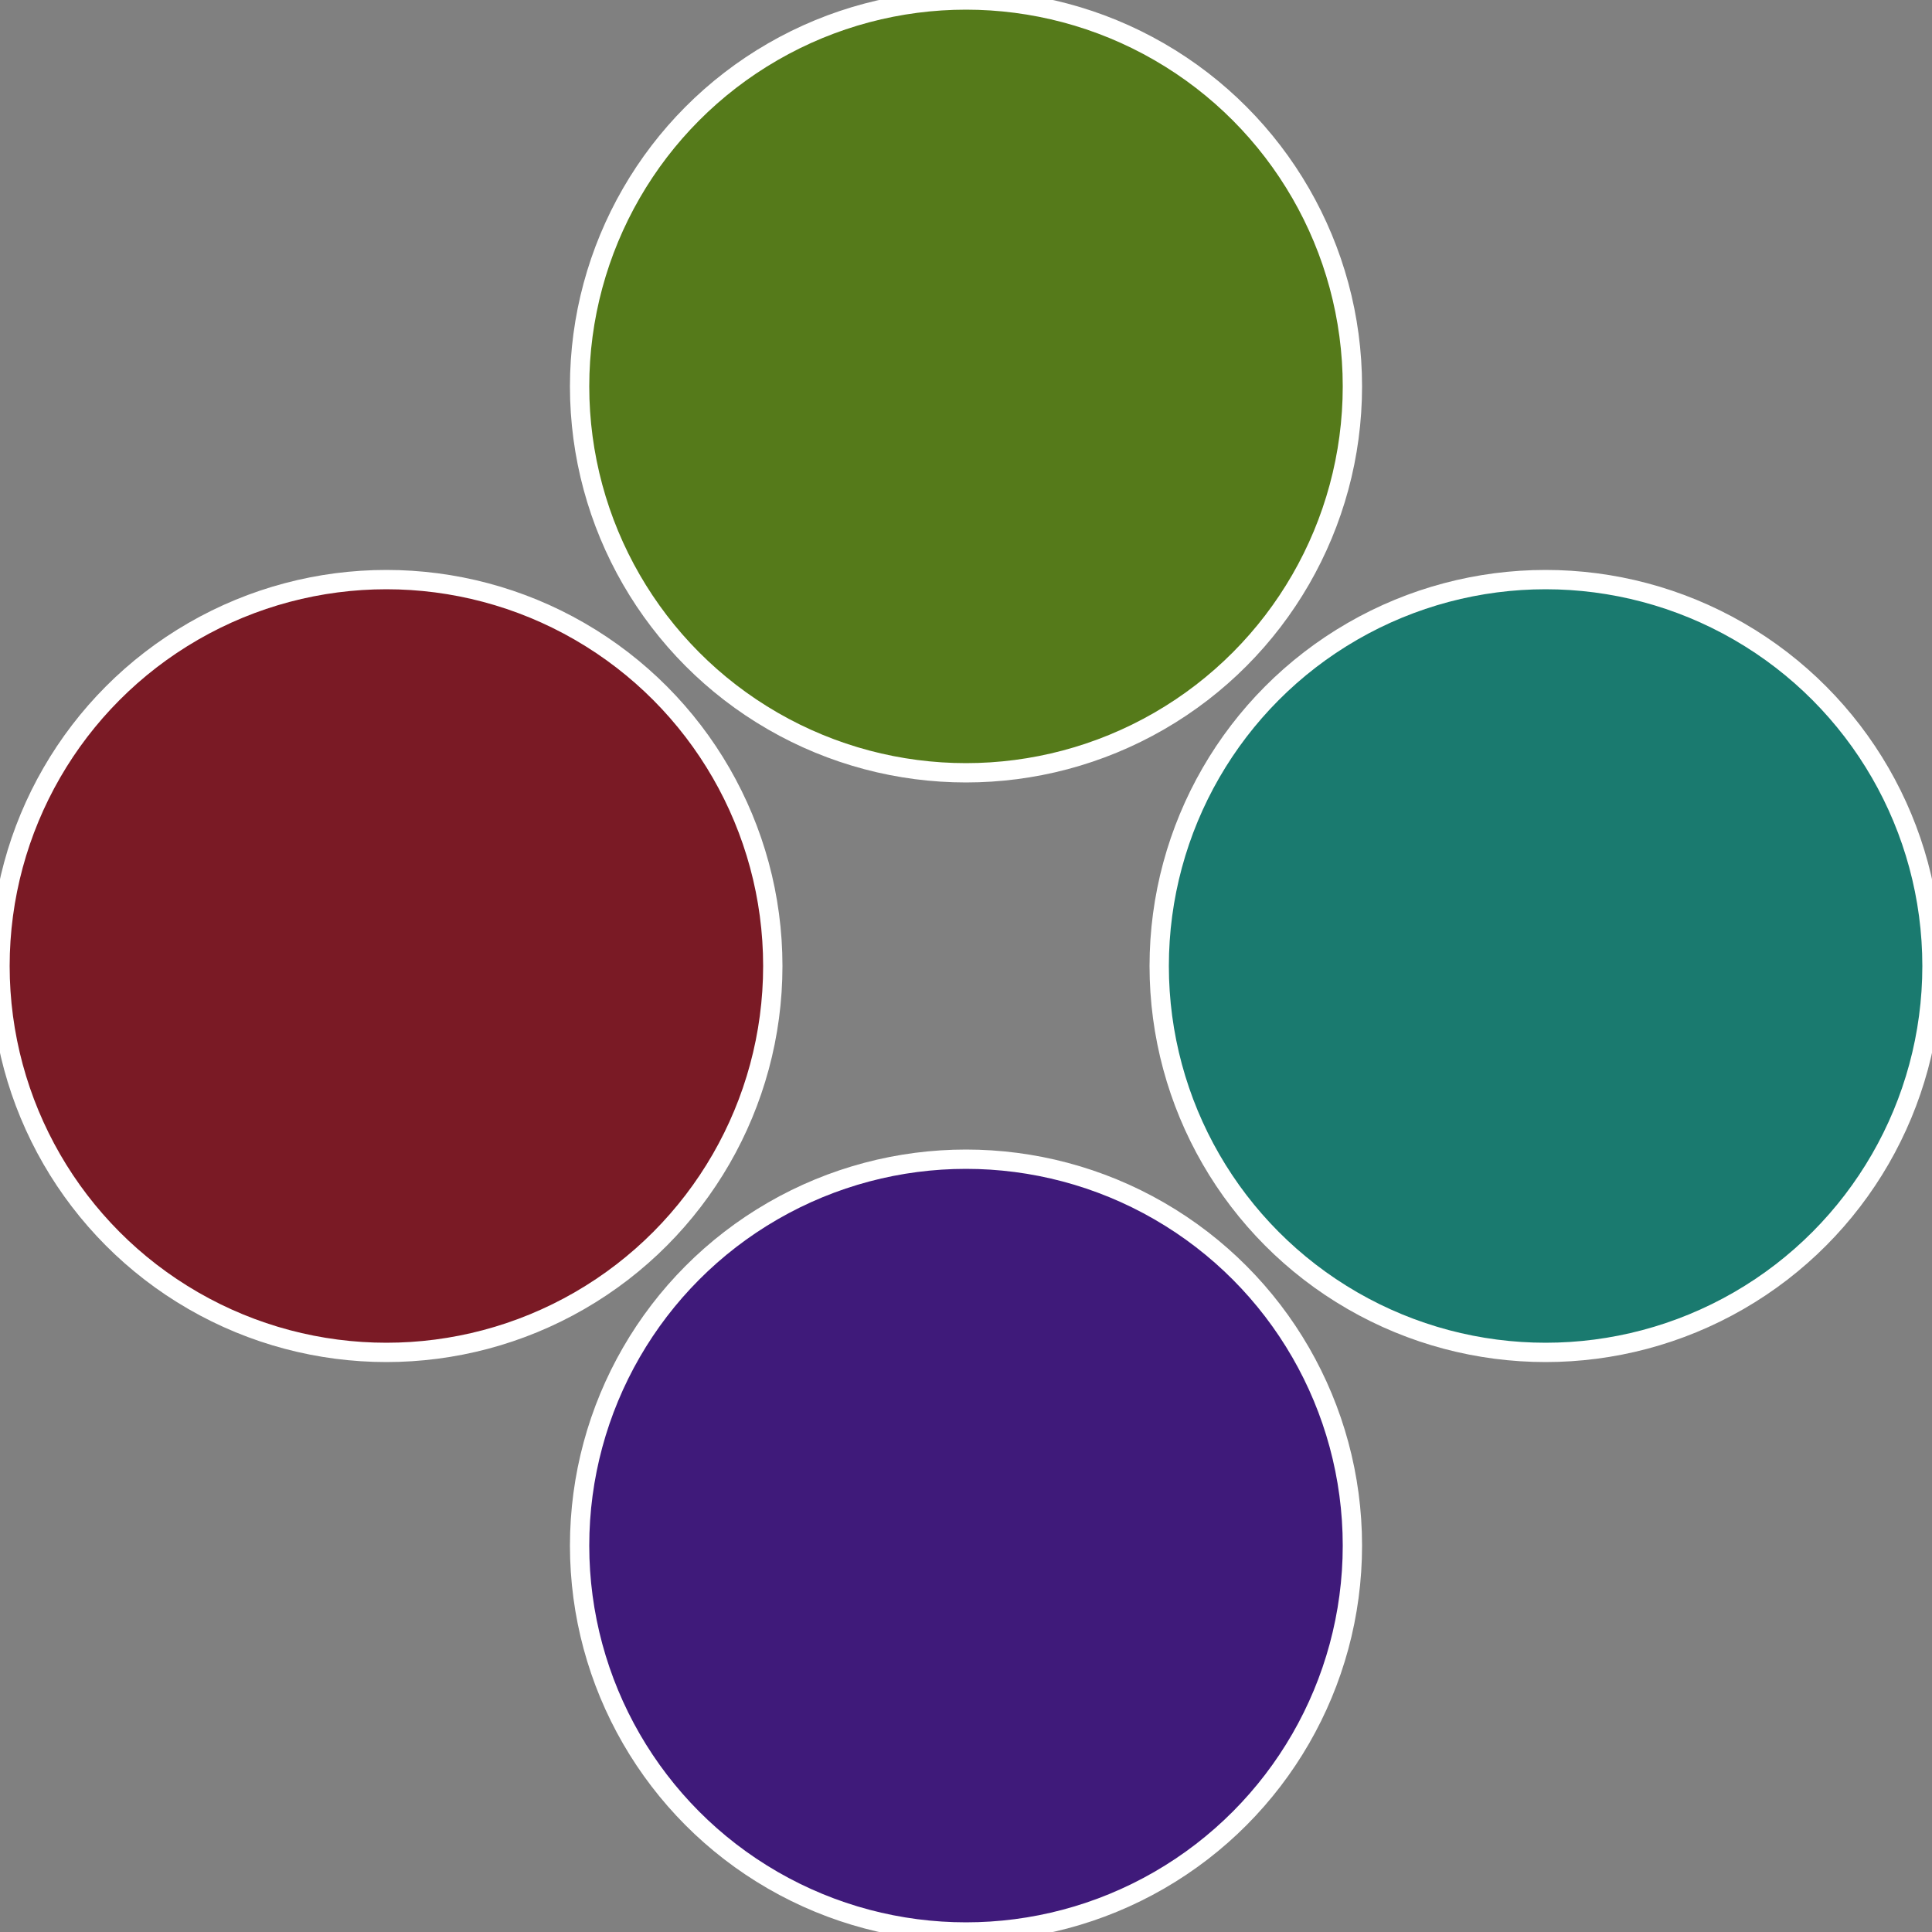
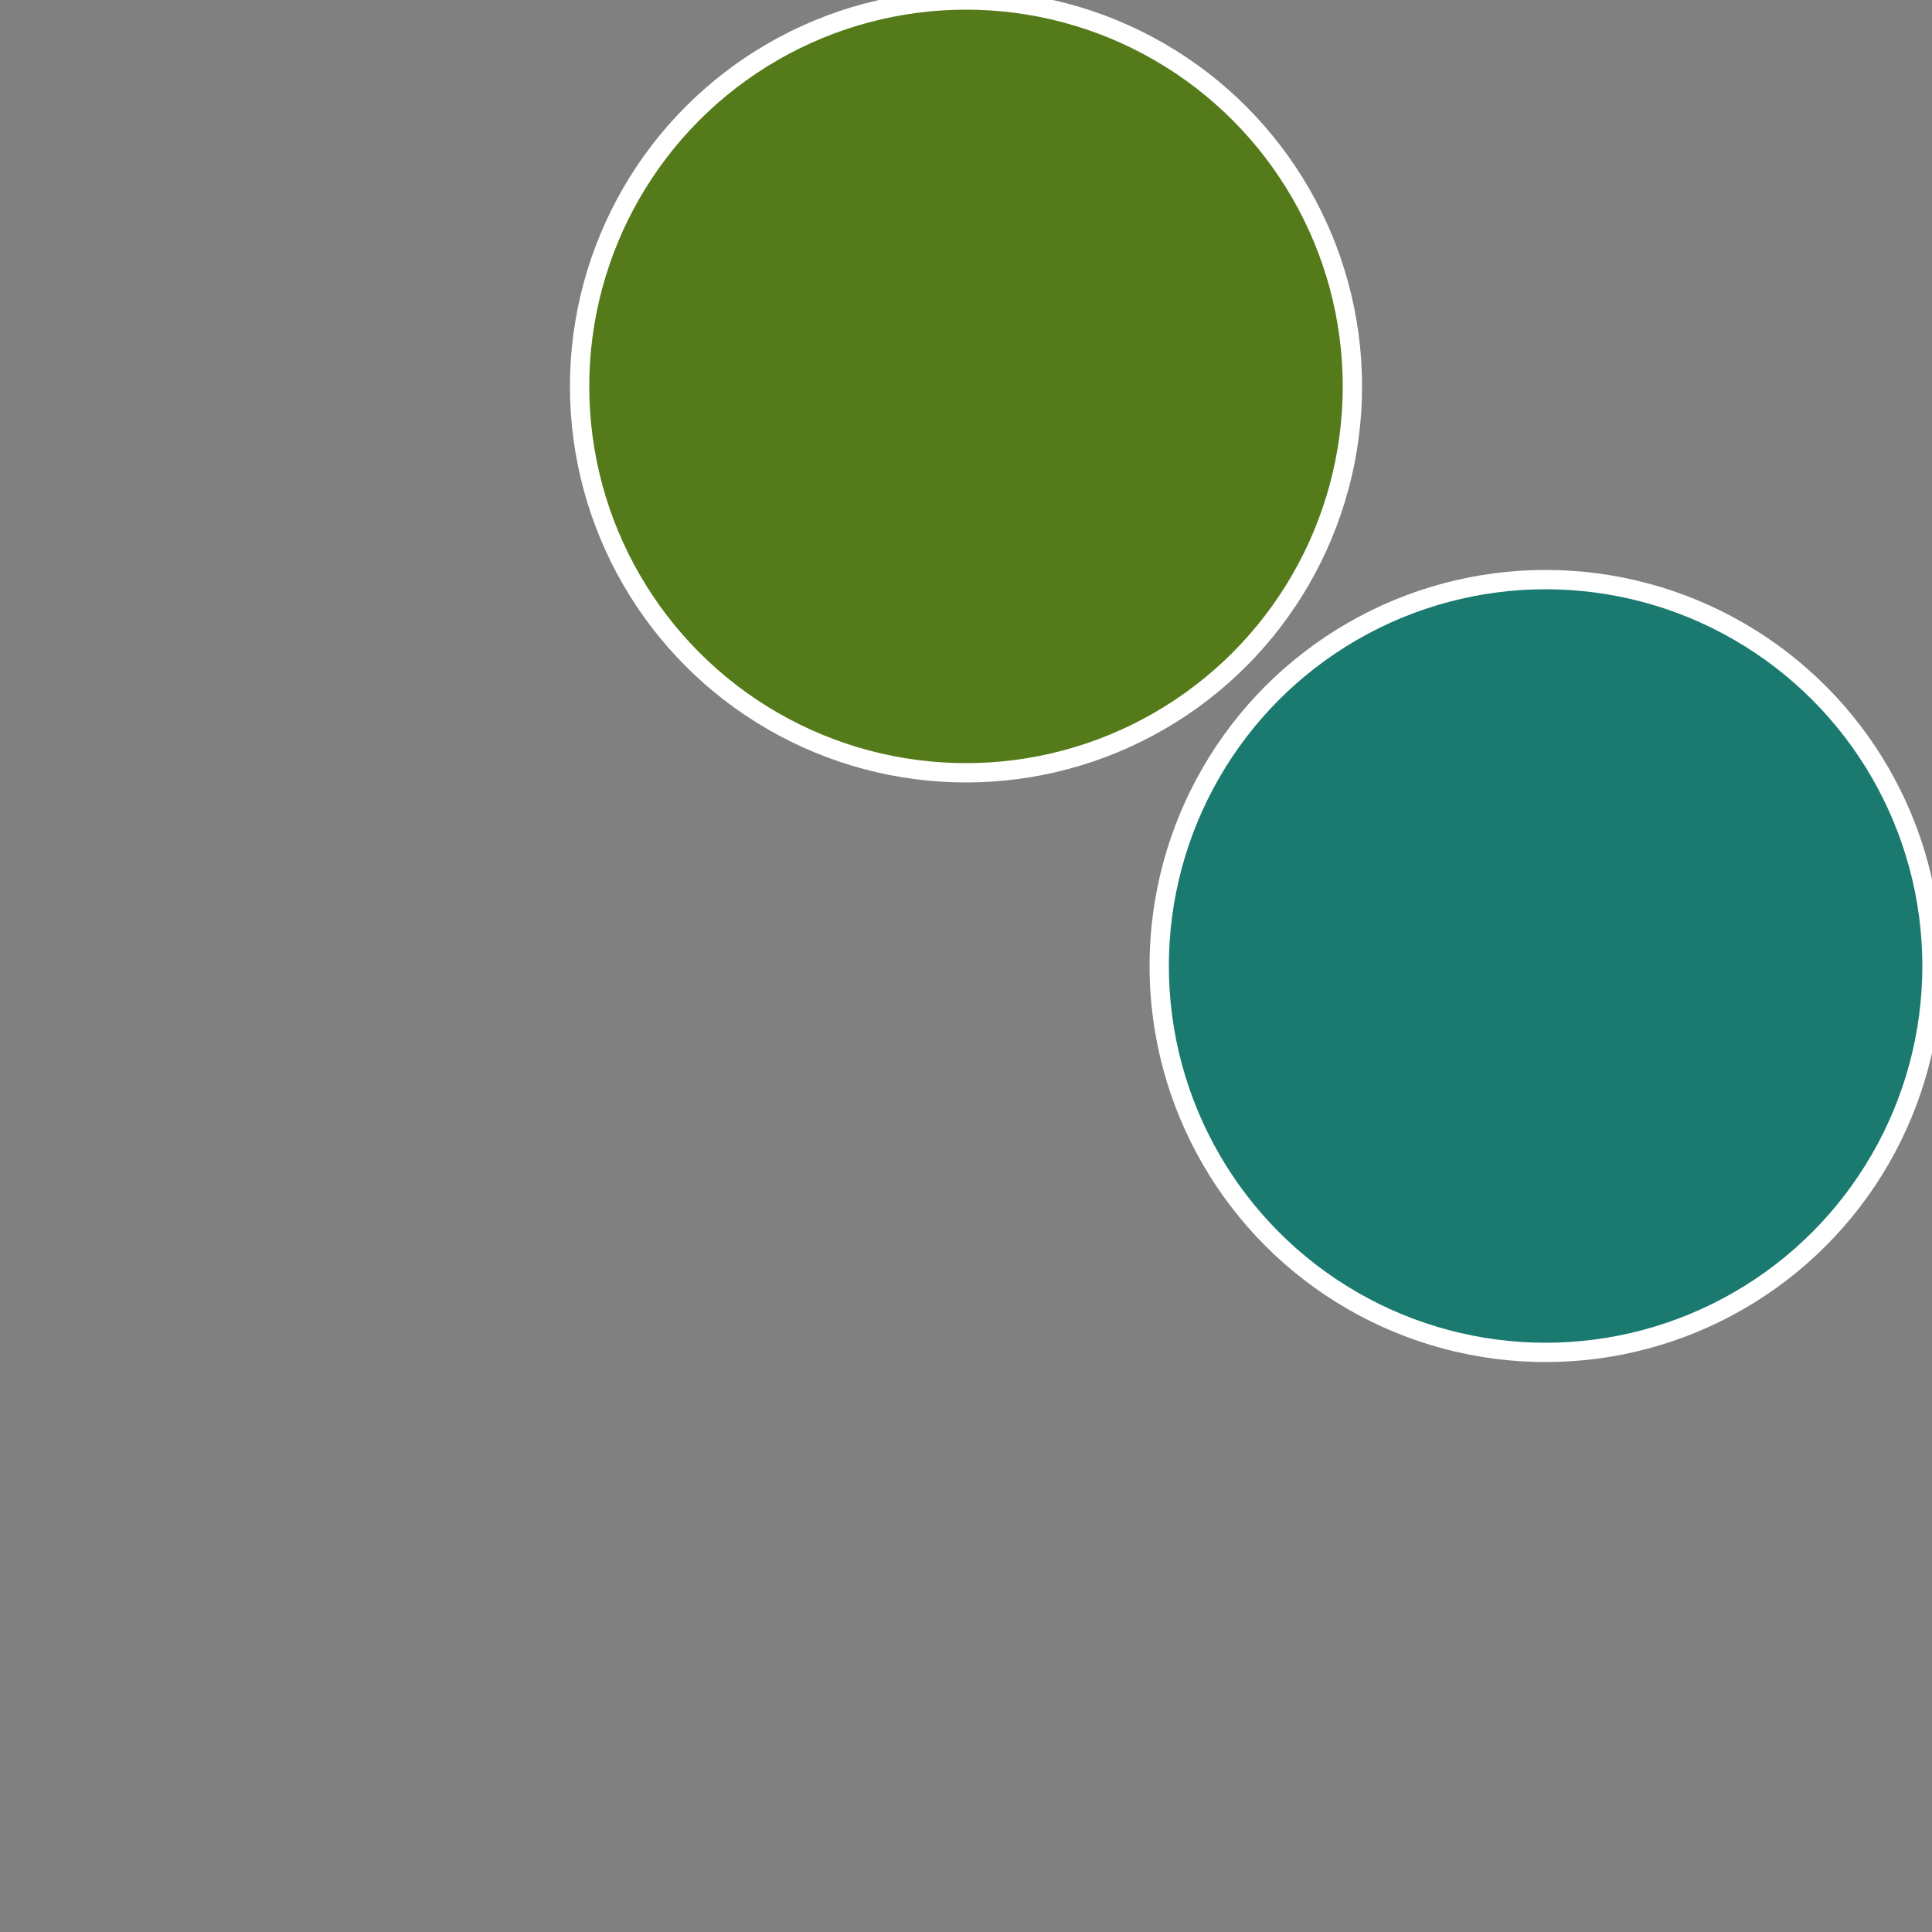
<svg xmlns="http://www.w3.org/2000/svg" width="500" height="500" viewBox="-1 -1 2 2">
  <rect x="-1" y="-1" width="2" height="2" fill="#808080" stroke="none" />
  <circle cx="0.6" cy="0" r="0.4" fill="#1a7a6f" stroke="#fff" stroke-width="1%" />
-   <circle cx="3.6739403974421E-17" cy="0.6" r="0.4" fill="#3f1a7a" stroke="#fff" stroke-width="1%" />
-   <circle cx="-0.6" cy="7.3478807948841E-17" r="0.4" fill="#7a1a25" stroke="#fff" stroke-width="1%" />
  <circle cx="-1.1021821192326E-16" cy="-0.6" r="0.4" fill="#557a1a" stroke="#fff" stroke-width="1%" />
</svg>